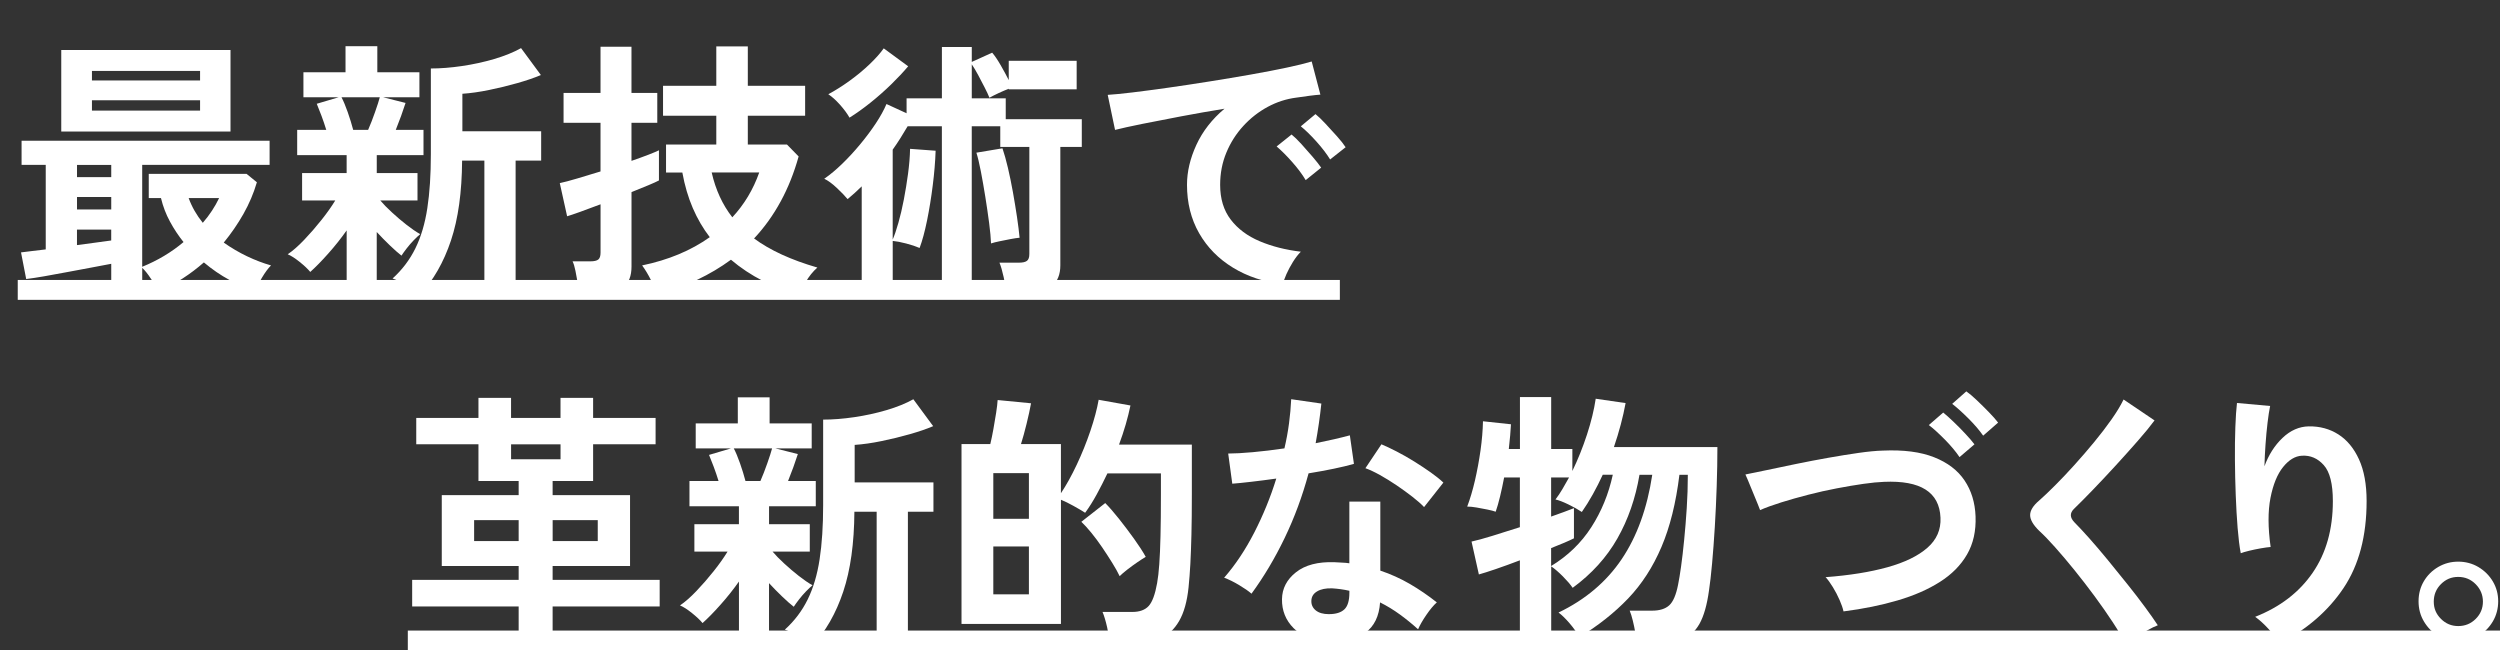
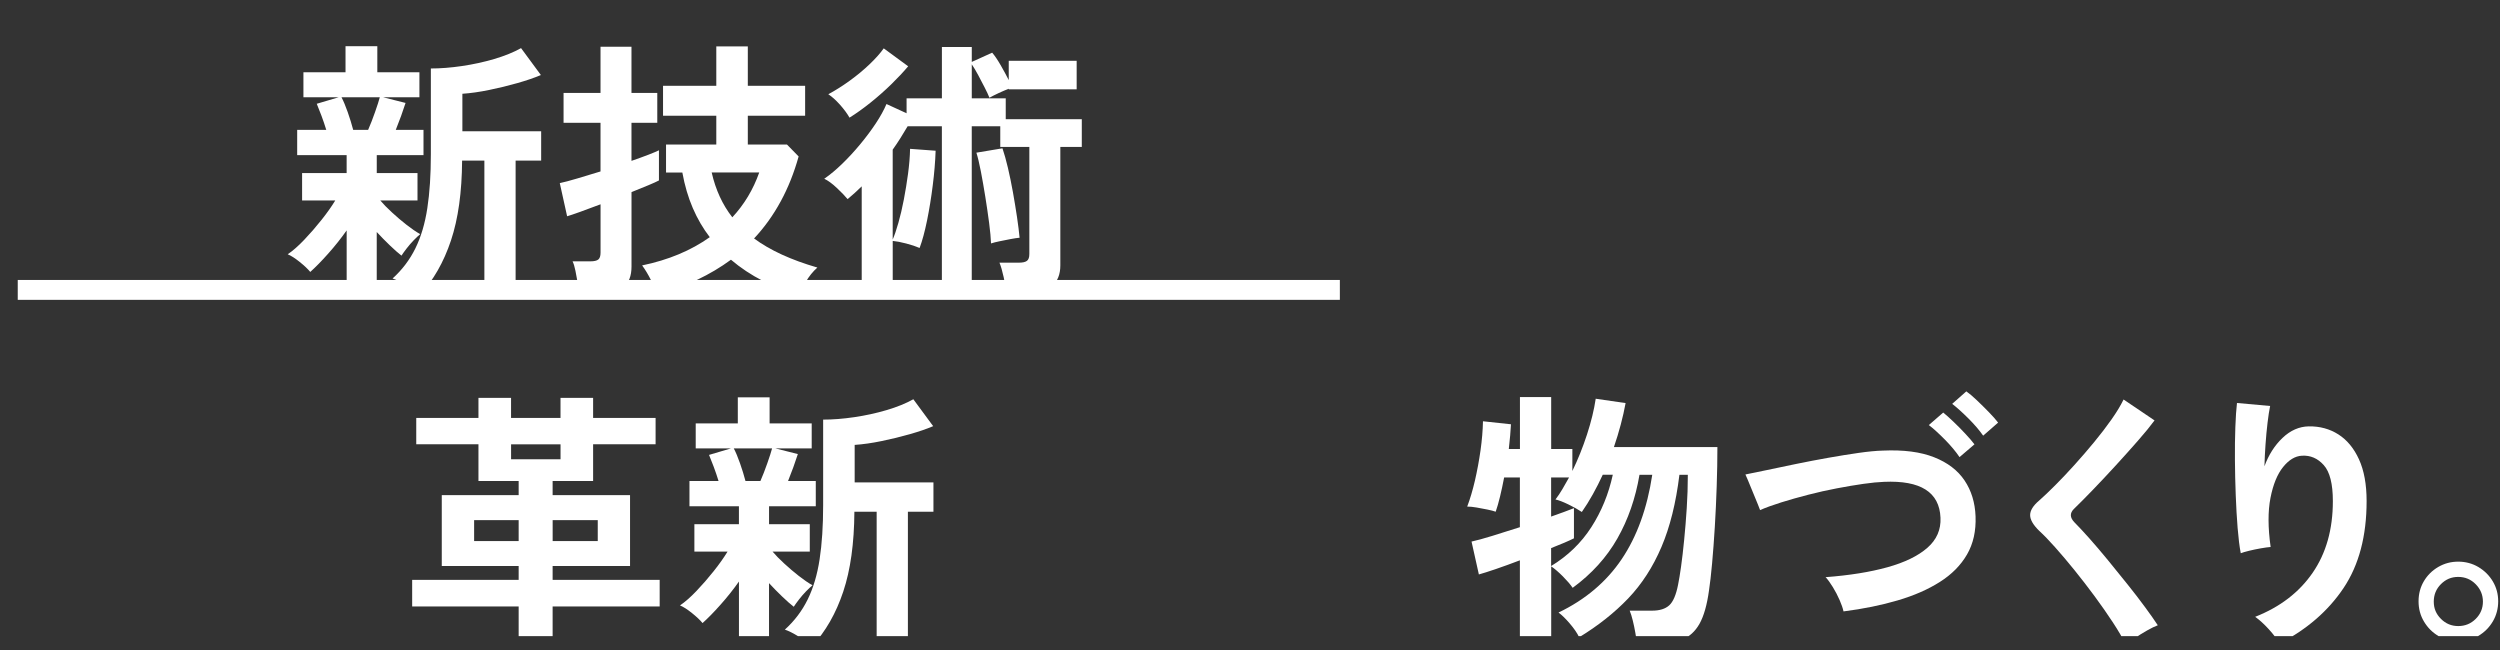
<svg xmlns="http://www.w3.org/2000/svg" id="_レイヤー_2" viewBox="0 0 900.3 234.25">
  <rect x="0" y="0" width="900.3" height="234.25" fill="#333333" stroke="none" />
  <defs>
    <style>.cls-1{clip-path:url(#clippath);}.cls-2{fill:none;}.cls-2,.cls-3{stroke-width:0px;}.cls-4{clip-path:url(#clippath-1);}.cls-3{fill:#fff;}</style>
    <clipPath id="clippath">
      <rect class="cls-2" width="497.22" height="102.82" />
    </clipPath>
    <clipPath id="clippath-1">
      <rect class="cls-2" x="140.46" y="126.26" width="759.84" height="102.82" />
    </clipPath>
  </defs>
  <g id="text">
    <g class="cls-1">
-       <path class="cls-3" d="m40.06,106.06v-11.06c-2.02.39-4.44.85-7.24,1.37-2.81.52-5.67,1.06-8.61,1.61-2.94.55-5.71,1.06-8.32,1.52-2.61.46-4.76.78-6.46.98l-1.86-9.59c1.11-.13,2.43-.29,3.96-.49,1.53-.2,3.18-.39,4.94-.59v-30.43H7.77v-8.71h89.32v8.71h-45.88v36.69c2.74-1.11,5.36-2.41,7.88-3.91,2.51-1.5,4.84-3.16,7-4.99-1.83-2.28-3.46-4.74-4.89-7.39-1.44-2.64-2.51-5.46-3.23-8.46h-4.4v-8.71h35.22l3.72,3.03c-1.17,3.98-2.79,7.78-4.84,11.4-2.05,3.62-4.42,7.06-7.09,10.32,2.67,1.89,5.48,3.54,8.41,4.94,2.94,1.4,5.8,2.49,8.61,3.28-1.04,1.04-2.14,2.53-3.28,4.45-1.14,1.92-1.97,3.51-2.5,4.74-2.93-.91-6-2.23-9.2-3.96-3.2-1.73-6.26-3.83-9.2-6.31-4.83,4.24-10.17,7.7-16.04,10.37-.91-1.31-1.92-2.8-3.03-4.5-1.11-1.7-2.15-3-3.13-3.91v9.59h-11.15Zm-18-58.7v-29.35h60.95v29.35H22.05Zm5.67,16.44h12.33v-4.4h-12.33v4.4Zm0,11.64h12.33v-4.5h-12.33v4.5Zm0,12.82c2.28-.33,4.48-.62,6.6-.88,2.12-.26,4.03-.52,5.72-.78v-3.91h-12.33v5.58Zm5.38-59.29h38.94v-3.42h-38.94v3.42Zm0,10.86h38.94v-3.72h-38.94v3.72Zm39.92,40.41c1.24-1.43,2.35-2.9,3.33-4.4.98-1.5,1.83-3,2.54-4.5h-10.96c1.17,3.2,2.87,6.16,5.09,8.9Z" />
      <path class="cls-3" d="m124.84,105.47v-22.5c-2.02,2.87-4.24,5.66-6.65,8.36-2.41,2.71-4.57,4.91-6.46,6.6-.85-1.04-2.1-2.23-3.77-3.57-1.66-1.34-3.12-2.27-4.35-2.79,1.83-1.24,3.8-2.97,5.92-5.19,2.12-2.22,4.19-4.6,6.21-7.14,2.02-2.54,3.68-4.89,4.99-7.04h-11.94v-9.88h16.04v-6.46h-17.81v-9.1h10.47c-.52-1.7-1.09-3.38-1.71-5.04-.62-1.66-1.19-3.11-1.71-4.35l7.92-2.35h-12.72v-9h15.16v-9.39h11.45v9.39h15.16v9h-13.11l8.12,2.05c-.46,1.44-1,3-1.61,4.7-.62,1.7-1.26,3.36-1.91,4.99h9.98v9.1h-16.83v6.46h14.67v9.88h-13.4c1.11,1.31,2.51,2.74,4.21,4.3,1.7,1.57,3.44,3.05,5.23,4.45,1.79,1.4,3.44,2.53,4.94,3.38-.65.52-1.44,1.26-2.35,2.2-.91.95-1.76,1.92-2.54,2.94-.78,1.01-1.4,1.88-1.86,2.59-1.17-.91-2.58-2.15-4.21-3.72-1.63-1.57-3.2-3.16-4.7-4.79v21.91h-10.86Zm2.35-58.7h5.38c.85-1.96,1.68-4.09,2.49-6.41.81-2.31,1.39-4.09,1.71-5.33h-13.79c.72,1.37,1.47,3.16,2.25,5.38.78,2.22,1.43,4.34,1.96,6.36Zm23.97,59.48c-1.17-1.04-2.76-2.19-4.75-3.42-1.99-1.24-3.67-2.09-5.04-2.54,3.46-3.13,6.2-6.75,8.22-10.86,2.02-4.11,3.46-8.93,4.3-14.48.85-5.54,1.27-12.03,1.27-19.47v-30.82c3.46,0,7.19-.29,11.2-.88,4.01-.59,7.89-1.43,11.64-2.54,3.75-1.11,6.96-2.41,9.64-3.91l7.14,9.69c-2.28.98-5.09,1.94-8.41,2.89-3.33.95-6.74,1.78-10.22,2.49-3.49.72-6.7,1.17-9.64,1.37v13.5h28.37v10.57h-9.2v48.13h-11.25v-48.13h-8.02c-.07,11.35-1.4,20.94-4.01,28.76-2.61,7.83-6.36,14.38-11.25,19.66Z" />
      <path class="cls-3" d="m208.54,105.66c-.07-.98-.23-2.22-.49-3.72-.26-1.5-.54-2.98-.83-4.45s-.64-2.59-1.03-3.38h6.46c1.3,0,2.23-.21,2.79-.64.55-.42.83-1.26.83-2.49v-17.41c-2.74,1.04-5.2,1.96-7.39,2.74-2.19.78-3.73,1.31-4.65,1.57l-2.64-11.94c1.57-.33,3.65-.88,6.26-1.66,2.61-.78,5.41-1.63,8.41-2.54v-17.51h-13.31v-10.76h13.31v-16.63h11.15v16.63h9.29v10.76h-9.29v13.7c2.28-.78,4.3-1.52,6.07-2.2,1.76-.68,3.03-1.22,3.82-1.61v10.86c-.72.39-1.97.96-3.77,1.71-1.79.75-3.83,1.58-6.11,2.49v26.81c0,3.39-.96,5.85-2.89,7.39-1.92,1.53-4.84,2.3-8.76,2.3h-7.24Zm79.05.78c-4.5-1.44-8.82-3.21-12.96-5.33-4.14-2.12-7.94-4.65-11.4-7.58-3.72,2.74-7.78,5.15-12.18,7.24-4.4,2.09-9.21,3.85-14.43,5.28-.52-1.57-1.27-3.33-2.25-5.28-.98-1.96-2.02-3.68-3.13-5.19,9.46-1.96,17.58-5.35,24.36-10.17-2.41-3.13-4.45-6.62-6.11-10.47-1.66-3.85-2.92-8.12-3.77-12.82h-5.87v-10.08h18.1v-10.37h-19.18v-10.76h19.18v-14.19h11.35v14.19h20.64v10.76h-20.64v10.37h14.09l4.21,4.3c-1.63,5.87-3.78,11.27-6.46,16.19-2.68,4.93-5.87,9.38-9.59,13.35,5.74,4.24,13.34,7.73,22.8,10.47-1.63,1.44-3.03,3.18-4.21,5.23-1.17,2.05-2.02,3.67-2.54,4.84Zm-23.87-28.18c4.3-4.63,7.53-10.01,9.69-16.14h-17.12c1.43,6.26,3.91,11.64,7.44,16.14Z" />
      <path class="cls-3" d="m310.32,105.66v-38.55c-.85.85-1.7,1.65-2.54,2.4-.85.75-1.7,1.48-2.54,2.2-.91-1.11-2.2-2.45-3.86-4.01-1.66-1.57-3.18-2.67-4.55-3.33,2.09-1.43,4.24-3.23,6.46-5.38,2.22-2.15,4.37-4.48,6.46-7,2.09-2.51,3.96-5.02,5.63-7.53,1.66-2.51,2.95-4.84,3.86-7l7.24,3.33v-5.38h12.72v-18.49h10.76v5.38l7.34-3.33c.91,1.04,1.92,2.53,3.03,4.45,1.11,1.92,2.09,3.73,2.94,5.43v-6.95h24.46v10.27h-24.46v-.2c-1.04.39-2.23.9-3.57,1.52-1.34.62-2.46,1.19-3.38,1.71-.39-.98-.96-2.2-1.71-3.67-.75-1.47-1.53-2.97-2.35-4.5-.82-1.53-1.58-2.82-2.3-3.86v12.23h12.23v7.53h27.39v9.98h-7.73v42.66c0,6.59-4.01,9.88-12.03,9.88h-7.44c-.13-1.5-.44-3.38-.93-5.63s-1-3.99-1.52-5.23h7.04c1.3,0,2.25-.21,2.84-.64.59-.42.88-1.25.88-2.49v-38.55h-10.47v-7.44h-10.27v57.82h-10.76v-57.82h-12.33c-.85,1.44-1.71,2.85-2.59,4.26-.88,1.4-1.81,2.79-2.79,4.16v32.38c.65-1.5,1.34-3.51,2.05-6.02.72-2.51,1.37-5.3,1.96-8.36.59-3.06,1.09-6.18,1.52-9.34.42-3.16.67-6.15.73-8.95l9.2.68c-.13,3.85-.47,7.99-1.03,12.42-.55,4.44-1.24,8.66-2.05,12.67-.82,4.01-1.71,7.32-2.69,9.93-1.37-.59-2.98-1.13-4.84-1.61-1.86-.49-3.47-.8-4.84-.93v18.88h-11.15Zm-4.4-63.3c-.85-1.5-2.01-3.06-3.47-4.7-1.47-1.63-2.85-2.87-4.16-3.72,2.54-1.37,5.12-3,7.73-4.89,2.61-1.89,4.99-3.86,7.14-5.92,2.15-2.05,3.85-3.96,5.09-5.72l8.8,6.46c-1.7,2.02-3.73,4.19-6.11,6.51-2.38,2.32-4.88,4.52-7.48,6.6-2.61,2.09-5.12,3.88-7.53,5.38Zm50.97,45.3c-.07-1.89-.29-4.34-.68-7.34-.39-3-.85-6.13-1.37-9.39-.52-3.26-1.06-6.33-1.61-9.2-.56-2.87-1.09-5.12-1.61-6.75l9.39-1.57c.65,1.89,1.3,4.22,1.96,7,.65,2.77,1.25,5.71,1.81,8.81.55,3.1,1.04,6.08,1.47,8.95.42,2.87.73,5.35.93,7.44-.85.07-1.94.23-3.28.49-1.34.26-2.64.52-3.91.78-1.27.26-2.3.52-3.08.78Z" />
-       <path class="cls-3" d="m461.99,102.34c-6.78-.78-12.78-2.77-18-5.97-5.22-3.19-9.28-7.34-12.18-12.42-2.9-5.09-4.35-10.89-4.35-17.41,0-4.7,1.13-9.49,3.38-14.38s5.63-9.23,10.13-13.01c-5.22.85-10.42,1.76-15.6,2.74-5.19.98-9.88,1.89-14.09,2.74-4.21.85-7.45,1.57-9.73,2.15l-2.64-12.62c2.15-.13,5.14-.42,8.95-.88,3.82-.46,8.12-1.03,12.91-1.71,4.79-.68,9.75-1.43,14.87-2.25,5.12-.81,10.08-1.65,14.87-2.49,4.79-.85,9.1-1.68,12.91-2.49,3.82-.81,6.8-1.55,8.95-2.2l3.13,11.94c-1.04.07-2.3.2-3.77.39-1.47.2-3.12.43-4.94.69-3.59.46-7.01,1.57-10.27,3.33-3.26,1.76-6.18,4.04-8.76,6.85-2.58,2.81-4.62,6-6.11,9.59-1.5,3.59-2.25,7.47-2.25,11.64,0,5.02,1.27,9.2,3.82,12.52,2.54,3.33,6.02,5.92,10.42,7.78,4.4,1.86,9.34,3.12,14.82,3.77-.98.98-1.92,2.2-2.84,3.67-.91,1.47-1.7,2.94-2.35,4.4-.65,1.47-1.08,2.69-1.27,3.67Zm8.22-37.47c-1.24-2.09-2.87-4.27-4.89-6.55-2.02-2.28-3.88-4.14-5.58-5.58l5.38-4.3c.98.78,2.15,1.92,3.52,3.42,1.37,1.5,2.72,3.03,4.06,4.6,1.34,1.57,2.36,2.87,3.08,3.91l-5.58,4.5Zm8.8-7.44c-1.24-2.02-2.89-4.17-4.94-6.46-2.05-2.28-3.93-4.11-5.62-5.48l5.28-4.4c.98.78,2.17,1.92,3.57,3.42,1.4,1.5,2.79,3.02,4.16,4.55,1.37,1.53,2.41,2.85,3.13,3.96l-5.58,4.4Z" />
    </g>
    <g class="cls-4">
      <path class="cls-3" d="m186.78,232.11v-13.7h-38.35v-9.59h38.35v-4.99h-27.69v-25.53h27.69v-5.09h-14.48v-13.21h-22.4v-9.49h22.4v-7.24h11.74v7.24h17.81v-7.24h11.74v7.24h22.5v9.49h-22.5v13.21h-14.58v5.09h27.88v25.53h-27.88v4.99h38.55v9.59h-38.55v13.7h-12.23Zm-16.04-37.27h16.04v-7.53h-16.04v7.53Zm13.31-29.45h17.81v-5.38h-17.81v5.38Zm14.97,29.45h16.24v-7.53h-16.24v7.53Z" />
      <path class="cls-3" d="m266.11,231.92v-22.5c-2.02,2.87-4.24,5.66-6.65,8.36-2.41,2.71-4.57,4.91-6.46,6.6-.85-1.04-2.1-2.23-3.77-3.57-1.66-1.34-3.12-2.27-4.35-2.79,1.83-1.24,3.8-2.97,5.92-5.19,2.12-2.22,4.19-4.6,6.21-7.14,2.02-2.54,3.68-4.89,4.99-7.04h-11.94v-9.88h16.04v-6.46h-17.81v-9.1h10.47c-.52-1.7-1.09-3.38-1.71-5.04-.62-1.66-1.19-3.11-1.71-4.35l7.92-2.35h-12.72v-9h15.16v-9.39h11.45v9.39h15.16v9h-13.11l8.12,2.05c-.46,1.44-1,3-1.61,4.7-.62,1.7-1.26,3.36-1.91,4.99h9.98v9.1h-16.83v6.46h14.67v9.88h-13.4c1.11,1.31,2.51,2.74,4.21,4.3,1.7,1.57,3.44,3.05,5.23,4.45,1.79,1.4,3.44,2.53,4.94,3.38-.65.52-1.44,1.26-2.35,2.2-.91.95-1.76,1.92-2.54,2.94-.78,1.01-1.4,1.88-1.86,2.59-1.17-.91-2.58-2.15-4.21-3.72-1.63-1.57-3.2-3.16-4.7-4.79v21.91h-10.86Zm2.35-58.7h5.38c.85-1.96,1.68-4.09,2.49-6.41.81-2.31,1.39-4.09,1.71-5.33h-13.79c.72,1.37,1.47,3.16,2.25,5.38.78,2.22,1.43,4.34,1.96,6.36Zm23.97,59.48c-1.17-1.04-2.76-2.19-4.75-3.42-1.99-1.24-3.67-2.09-5.04-2.54,3.46-3.13,6.2-6.75,8.22-10.86,2.02-4.11,3.46-8.93,4.3-14.48.85-5.54,1.27-12.03,1.27-19.47v-30.82c3.46,0,7.19-.29,11.2-.88,4.01-.59,7.89-1.43,11.64-2.54,3.75-1.11,6.96-2.41,9.64-3.91l7.14,9.69c-2.28.98-5.09,1.94-8.41,2.89-3.33.95-6.74,1.78-10.22,2.49-3.49.72-6.7,1.17-9.64,1.37v13.5h28.37v10.57h-9.2v48.13h-11.25v-48.13h-8.02c-.07,11.35-1.4,20.94-4.01,28.76-2.61,7.83-6.36,14.38-11.25,19.66Z" />
-       <path class="cls-3" d="m399.68,231.92c-.13-1.7-.46-3.7-.98-6.02-.52-2.31-1.08-4.16-1.66-5.53h10.76c2.61,0,4.56-.72,5.87-2.15,1.3-1.43,2.31-4.17,3.03-8.22.33-1.83.59-4.09.78-6.8.2-2.71.34-6.1.44-10.17.1-4.08.15-9.08.15-15.02v-7.53h-19.27c-1.24,2.61-2.53,5.14-3.86,7.58-1.34,2.45-2.72,4.65-4.16,6.6-1.11-.72-2.51-1.55-4.21-2.49-1.7-.94-3.2-1.68-4.5-2.2v44.71h-35.81v-64.77h10.37c.39-1.63.77-3.44,1.12-5.43.36-1.99.68-3.93.98-5.82.29-1.89.47-3.42.54-4.6l12.03,1.17c-.39,2.15-.93,4.61-1.61,7.39-.68,2.77-1.35,5.2-2.01,7.29h14.38v17.71c1.96-2.94,3.86-6.37,5.72-10.32,1.86-3.95,3.49-7.99,4.89-12.13,1.4-4.14,2.4-7.88,2.98-11.2l11.45,2.05c-.46,2.22-1.03,4.5-1.71,6.85-.69,2.35-1.48,4.76-2.4,7.24h26.22v17.9c0,5.67-.05,10.53-.15,14.58-.1,4.04-.23,7.55-.39,10.52-.16,2.97-.38,5.76-.64,8.36-.52,5.09-1.65,9.13-3.38,12.13-1.73,3-4,5.14-6.8,6.41-2.81,1.27-6.1,1.91-9.88,1.91h-8.32Zm-41.97-45.1h12.82v-16.44h-12.82v16.44Zm0,27.2h12.82v-17.22h-12.82v17.22Zm45.49-6.55c-.65-1.37-1.53-2.95-2.64-4.74-1.11-1.79-2.32-3.65-3.62-5.58-1.31-1.92-2.63-3.7-3.96-5.33-1.34-1.63-2.53-2.94-3.57-3.91l8.61-6.75c1.43,1.44,3.08,3.33,4.94,5.67,1.86,2.35,3.67,4.74,5.43,7.19,1.76,2.45,3.16,4.61,4.21,6.51-.78.46-1.79,1.11-3.03,1.96-1.24.85-2.45,1.73-3.62,2.64-1.17.91-2.09,1.7-2.74,2.35Z" />
-       <path class="cls-3" d="m450.72,213.82c-1.04-.91-2.54-1.96-4.5-3.13-1.96-1.17-3.75-2.05-5.38-2.64,4.04-4.63,7.66-10.06,10.86-16.29,3.19-6.23,5.84-12.7,7.92-19.42-3.26.46-6.29.85-9.1,1.17-2.81.33-5.06.55-6.75.68l-1.47-10.86c2.28,0,5.23-.16,8.85-.49,3.62-.33,7.42-.78,11.4-1.37.72-3.06,1.27-6.08,1.66-9.05.39-2.97.65-5.85.78-8.66l10.86,1.57c-.52,4.89-1.21,9.65-2.06,14.28,2.28-.46,4.48-.93,6.6-1.42,2.12-.49,4.03-.96,5.72-1.42l1.47,10.27c-2.02.59-4.45,1.17-7.29,1.76-2.84.59-5.85,1.14-9.05,1.66-2.22,8.22-5.09,15.98-8.61,23.28-3.52,7.31-7.5,13.99-11.94,20.06Zm27,17.12c-5.02-.26-8.97-1.83-11.84-4.7-2.87-2.87-4.27-6.36-4.21-10.47.06-3.85,1.74-7.08,5.04-9.69,3.29-2.61,7.91-3.82,13.84-3.62.91.07,1.83.11,2.74.15.91.03,1.79.11,2.64.24v-22.21h11.15v24.85c3.72,1.24,7.25,2.84,10.62,4.79,3.36,1.96,6.6,4.17,9.73,6.65-1.17,1.04-2.43,2.54-3.77,4.5-1.34,1.96-2.33,3.68-2.98,5.19-2.09-1.89-4.27-3.67-6.55-5.33-2.28-1.66-4.66-3.11-7.14-4.35-.65,9.91-7.08,14.58-19.27,13.99Zm.88-9.78c2.48,0,4.32-.57,5.53-1.71,1.21-1.14,1.81-3.15,1.81-6.02v-.68c-2.02-.46-4.11-.75-6.26-.88-2.22-.06-4,.29-5.33,1.08-1.34.78-2.04,1.89-2.1,3.33-.07,1.44.46,2.61,1.56,3.52,1.11.91,2.71,1.37,4.79,1.37Zm34.24-38.55c-1.04-1.11-2.45-2.35-4.21-3.72-1.76-1.37-3.65-2.74-5.67-4.11-2.02-1.37-4.03-2.61-6.02-3.72-1.99-1.11-3.74-1.92-5.23-2.45l5.77-8.61c1.57.65,3.39,1.52,5.48,2.59,2.09,1.08,4.21,2.28,6.36,3.62,2.15,1.34,4.14,2.66,5.97,3.96,1.83,1.31,3.33,2.51,4.5,3.62l-6.95,8.81Z" />
      <path class="cls-3" d="m547.34,232.11v-30.33c-3.07,1.17-5.94,2.22-8.61,3.13-2.67.91-4.73,1.57-6.16,1.96l-2.64-11.84c1.83-.39,4.32-1.08,7.48-2.05,3.16-.98,6.47-2.02,9.93-3.13v-17.9h-5.67c-.46,2.41-.95,4.7-1.47,6.85-.52,2.15-1.04,3.98-1.57,5.48-.72-.26-1.71-.52-2.98-.78-1.27-.26-2.56-.5-3.86-.73-1.31-.23-2.45-.34-3.42-.34,1.04-2.74,1.97-5.87,2.79-9.39.81-3.52,1.48-7.14,2.01-10.86.52-3.72.81-7.21.88-10.47l10.08,1.08c-.07,1.17-.16,2.53-.29,4.06-.13,1.53-.29,3.15-.49,4.84h4.01v-18.69h11.25v18.69h7.63v7.92c2.02-4.17,3.78-8.56,5.28-13.16,1.5-4.6,2.54-8.89,3.13-12.86l10.76,1.57c-.92,5.02-2.32,10.31-4.21,15.85h37.27c0,4.44-.08,9.13-.25,14.09-.16,4.96-.39,9.83-.68,14.63-.29,4.79-.62,9.18-.98,13.16-.36,3.98-.73,7.24-1.12,9.78-.72,5.22-1.86,9.21-3.42,11.98-1.57,2.77-3.65,4.66-6.26,5.67-2.61,1.01-5.97,1.52-10.08,1.52h-6.16c-.13-1.11-.33-2.41-.59-3.91-.26-1.5-.57-2.98-.93-4.45s-.73-2.66-1.12-3.57h8.12c2.67,0,4.71-.64,6.12-1.91,1.4-1.27,2.46-3.73,3.18-7.39.33-1.57.68-3.75,1.08-6.55.39-2.8.77-6.02,1.12-9.64.36-3.62.67-7.44.93-11.45.26-4.01.39-8.01.39-11.98h-3.03c-1.24,10.11-3.39,18.77-6.46,25.97-3.07,7.21-7.06,13.39-11.98,18.54-4.92,5.15-10.81,9.82-17.66,13.99-.72-1.5-1.84-3.15-3.38-4.94-1.53-1.79-2.89-3.11-4.06-3.96,9.65-4.63,17.23-11.04,22.75-19.22,5.51-8.18,9.18-18.31,11.01-30.38h-4.6c-1.44,8.48-4.09,16.13-7.97,22.94-3.88,6.82-9.25,12.74-16.09,17.76-.85-1.24-2.04-2.62-3.57-4.16-1.53-1.53-2.92-2.72-4.16-3.57v28.18h-11.25Zm11.25-28.27c6-3.65,10.83-8.32,14.48-13.99,3.65-5.67,6.23-11.97,7.73-18.88h-3.62c-1.11,2.41-2.3,4.76-3.57,7.04-1.27,2.28-2.59,4.4-3.96,6.36-1.37-.91-3-1.83-4.89-2.74-1.89-.91-3.42-1.5-4.6-1.76.85-1.11,1.68-2.35,2.49-3.72.82-1.37,1.61-2.77,2.4-4.21h-6.46v14.09c1.83-.65,3.46-1.24,4.89-1.76,1.43-.52,2.54-.94,3.33-1.27v10.86c-1.96.98-4.7,2.15-8.22,3.52v6.46Z" />
      <path class="cls-3" d="m663.89,220.18c-.26-1.17-.73-2.54-1.42-4.11s-1.48-3.1-2.4-4.6c-.92-1.5-1.79-2.71-2.64-3.62,8.61-.65,16.03-1.84,22.26-3.57,6.23-1.73,11.02-4.06,14.38-6.99,3.36-2.94,4.94-6.55,4.74-10.86-.39-9.2-7.17-13.5-20.35-12.91-2.02.07-4.5.31-7.44.73-2.94.42-6.11.96-9.54,1.61-3.42.65-6.85,1.42-10.27,2.3-3.42.88-6.65,1.79-9.69,2.74-3.03.95-5.59,1.88-7.68,2.79,0-.06-.26-.73-.78-2.01-.52-1.27-1.12-2.74-1.81-4.4s-1.29-3.13-1.81-4.4c-.52-1.27-.82-1.94-.88-2.01,2.02-.39,4.63-.93,7.83-1.61,3.19-.69,6.7-1.42,10.52-2.2s7.65-1.52,11.5-2.2c3.85-.68,7.48-1.27,10.91-1.76,3.42-.49,6.34-.77,8.76-.83,7.44-.33,13.58.47,18.44,2.4,4.86,1.92,8.51,4.71,10.96,8.36,2.45,3.65,3.77,7.96,3.96,12.91.2,5.28-.83,9.87-3.08,13.75-2.25,3.88-5.51,7.18-9.78,9.88-4.27,2.71-9.34,4.93-15.21,6.65-5.87,1.73-12.36,3.05-19.47,3.96Zm41.77-55.57c-1.31-1.96-3.05-4.04-5.23-6.26-2.19-2.22-4.12-3.98-5.82-5.28l5.18-4.5c.98.78,2.2,1.88,3.67,3.28,1.47,1.4,2.9,2.85,4.3,4.35,1.4,1.5,2.5,2.77,3.28,3.82l-5.38,4.6Zm8.51-7.73c-1.37-1.96-3.15-4.03-5.33-6.21-2.19-2.18-4.13-3.93-5.82-5.23l5.09-4.5c1.04.72,2.3,1.78,3.77,3.18,1.47,1.4,2.92,2.84,4.35,4.3,1.43,1.47,2.54,2.72,3.33,3.77l-5.38,4.7Z" />
      <path class="cls-3" d="m765.64,232.31c-1.17-2.41-2.76-5.14-4.75-8.17-1.99-3.03-4.17-6.16-6.55-9.39s-4.81-6.37-7.29-9.44c-2.48-3.06-4.81-5.82-7-8.27-2.19-2.45-4.06-4.39-5.63-5.82-2.22-2.15-3.33-4.06-3.33-5.72s1.08-3.41,3.23-5.23c1.63-1.43,3.55-3.26,5.77-5.48,2.22-2.22,4.53-4.66,6.95-7.34,2.41-2.67,4.78-5.41,7.09-8.22,2.31-2.8,4.4-5.53,6.26-8.17,1.86-2.64,3.31-5.04,4.35-7.19l11.15,7.53c-1.44,1.96-3.41,4.37-5.92,7.24-2.51,2.87-5.18,5.85-8.02,8.95-2.84,3.1-5.59,6.03-8.27,8.81-2.67,2.77-4.96,5.07-6.85,6.9-1.5,1.5-1.43,3.1.2,4.79,1.43,1.44,3.21,3.34,5.33,5.72,2.12,2.38,4.37,5.02,6.75,7.92,2.38,2.9,4.75,5.82,7.09,8.76,2.35,2.93,4.47,5.69,6.36,8.27,1.89,2.58,3.39,4.71,4.5,6.41-1.04.39-2.32,1.01-3.82,1.86-1.5.85-2.95,1.74-4.35,2.69-1.4.94-2.49,1.81-3.28,2.59Z" />
      <path class="cls-3" d="m820.93,231.72c-.92-1.57-2.22-3.28-3.91-5.14-1.7-1.86-3.33-3.34-4.89-4.45,8.94-3.52,15.83-8.8,20.69-15.85,4.86-7.04,7.29-15.65,7.29-25.83,0-6.2-1.09-10.52-3.28-12.96-2.19-2.45-4.81-3.57-7.88-3.38-2.41.13-4.66,1.48-6.75,4.06-2.09,2.58-3.6,6.28-4.55,11.1-.95,4.83-.93,10.73.05,17.71-.92.07-2.1.23-3.57.49-1.47.26-2.87.55-4.21.88-1.34.33-2.33.62-2.98.88-.46-2.41-.83-5.45-1.13-9.1-.29-3.65-.52-7.6-.68-11.84-.16-4.24-.26-8.48-.29-12.72-.03-4.24.01-8.15.15-11.74.13-3.59.33-6.49.59-8.71l11.94,1.08c-.33,1.57-.64,3.57-.93,6.02-.29,2.45-.54,5.04-.73,7.78s-.33,5.38-.39,7.92c1.5-4.11,3.67-7.52,6.51-10.22,2.84-2.71,5.98-4.09,9.44-4.16,3.98-.06,7.53.9,10.66,2.89,3.13,1.99,5.61,4.99,7.44,9,1.83,4.01,2.74,9.02,2.74,15.02,0,12.59-2.76,23.01-8.27,31.26-5.51,8.25-13.19,14.92-23.04,20.01Z" />
      <path class="cls-3" d="m885.25,230.94c-2.61,0-4.99-.64-7.14-1.91-2.15-1.27-3.88-3-5.18-5.19-1.31-2.18-1.96-4.61-1.96-7.29s.64-5.09,1.91-7.24c1.27-2.15,3-3.86,5.19-5.14,2.18-1.27,4.58-1.91,7.19-1.91s5.1.65,7.29,1.96c2.18,1.31,3.91,3.03,5.19,5.19,1.27,2.15,1.91,4.53,1.91,7.14s-.65,5.1-1.96,7.29c-1.3,2.18-3.05,3.91-5.23,5.19-2.19,1.27-4.58,1.91-7.19,1.91Zm0-5.48c2.48,0,4.58-.86,6.31-2.59,1.73-1.73,2.59-3.8,2.59-6.21s-.87-4.5-2.59-6.26c-1.73-1.76-3.83-2.64-6.31-2.64s-4.48.87-6.21,2.59c-1.73,1.73-2.59,3.83-2.59,6.31s.86,4.49,2.59,6.21c1.73,1.73,3.8,2.59,6.21,2.59Z" />
    </g>
    <rect class="cls-3" x="6.39" y="100.82" width="476.12" height="7.16" />
-     <rect class="cls-3" x="146.86" y="227.08" width="753.44" height="7.16" />
  </g>
</svg>